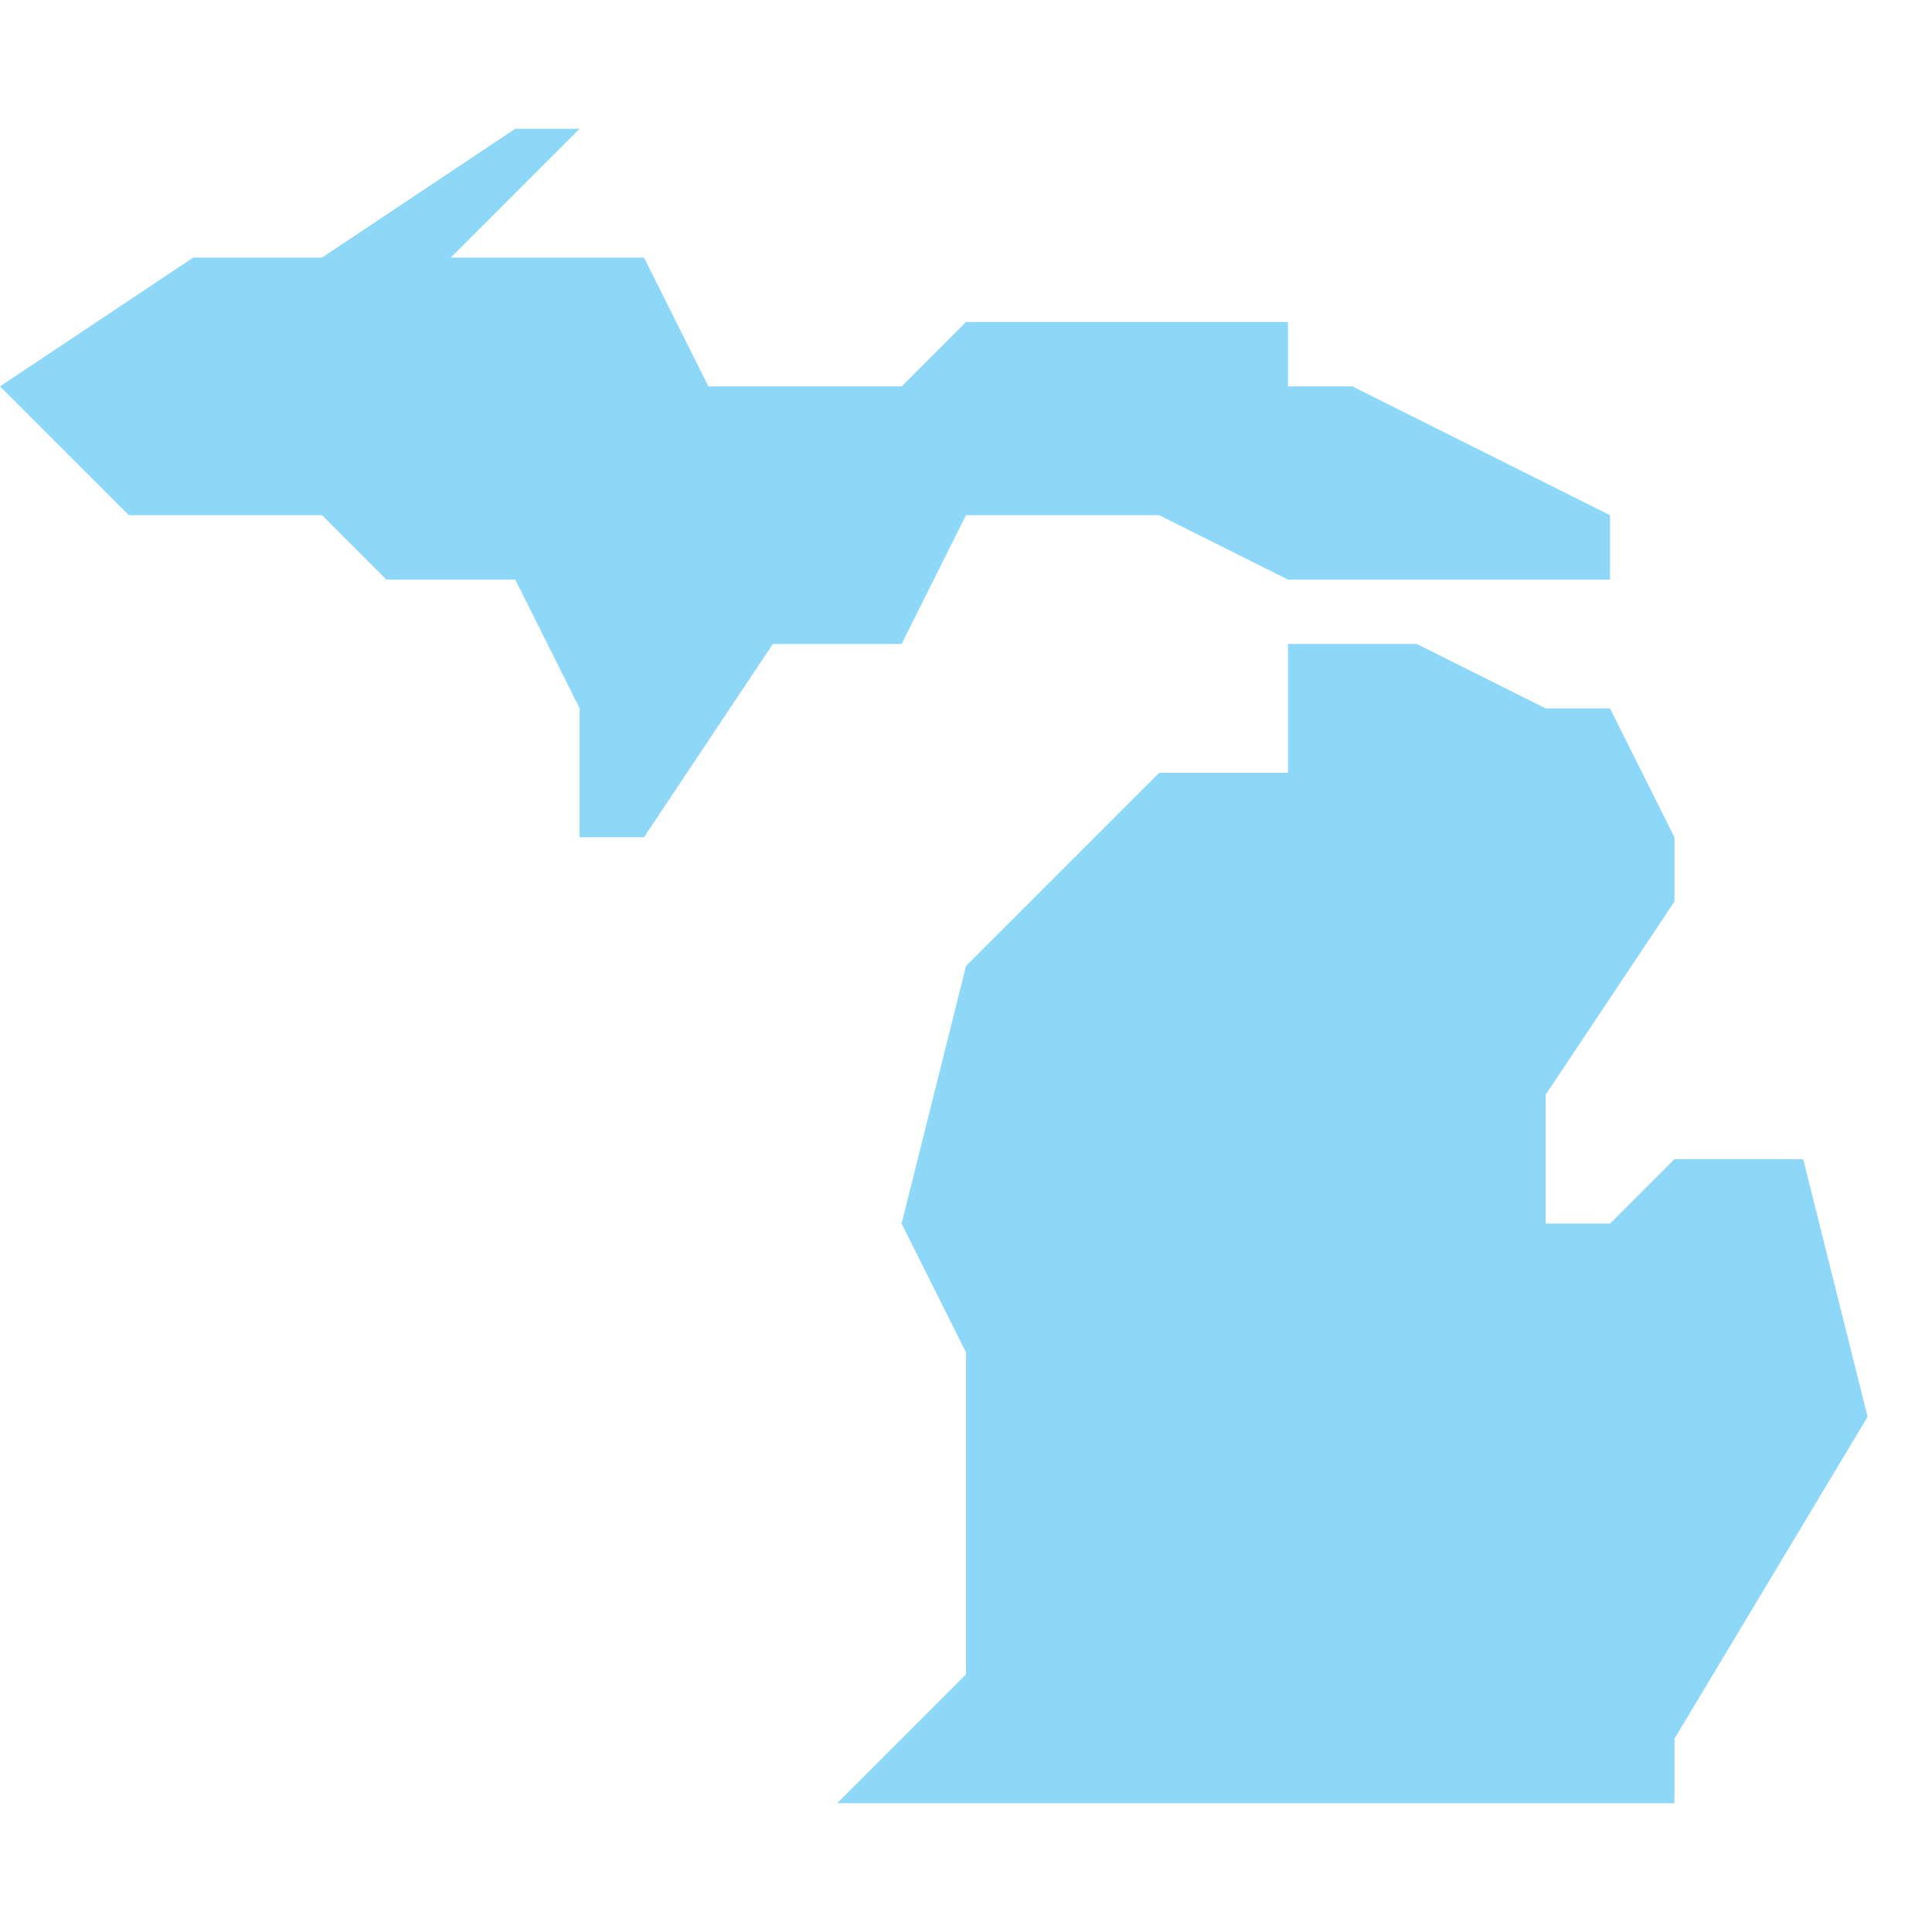
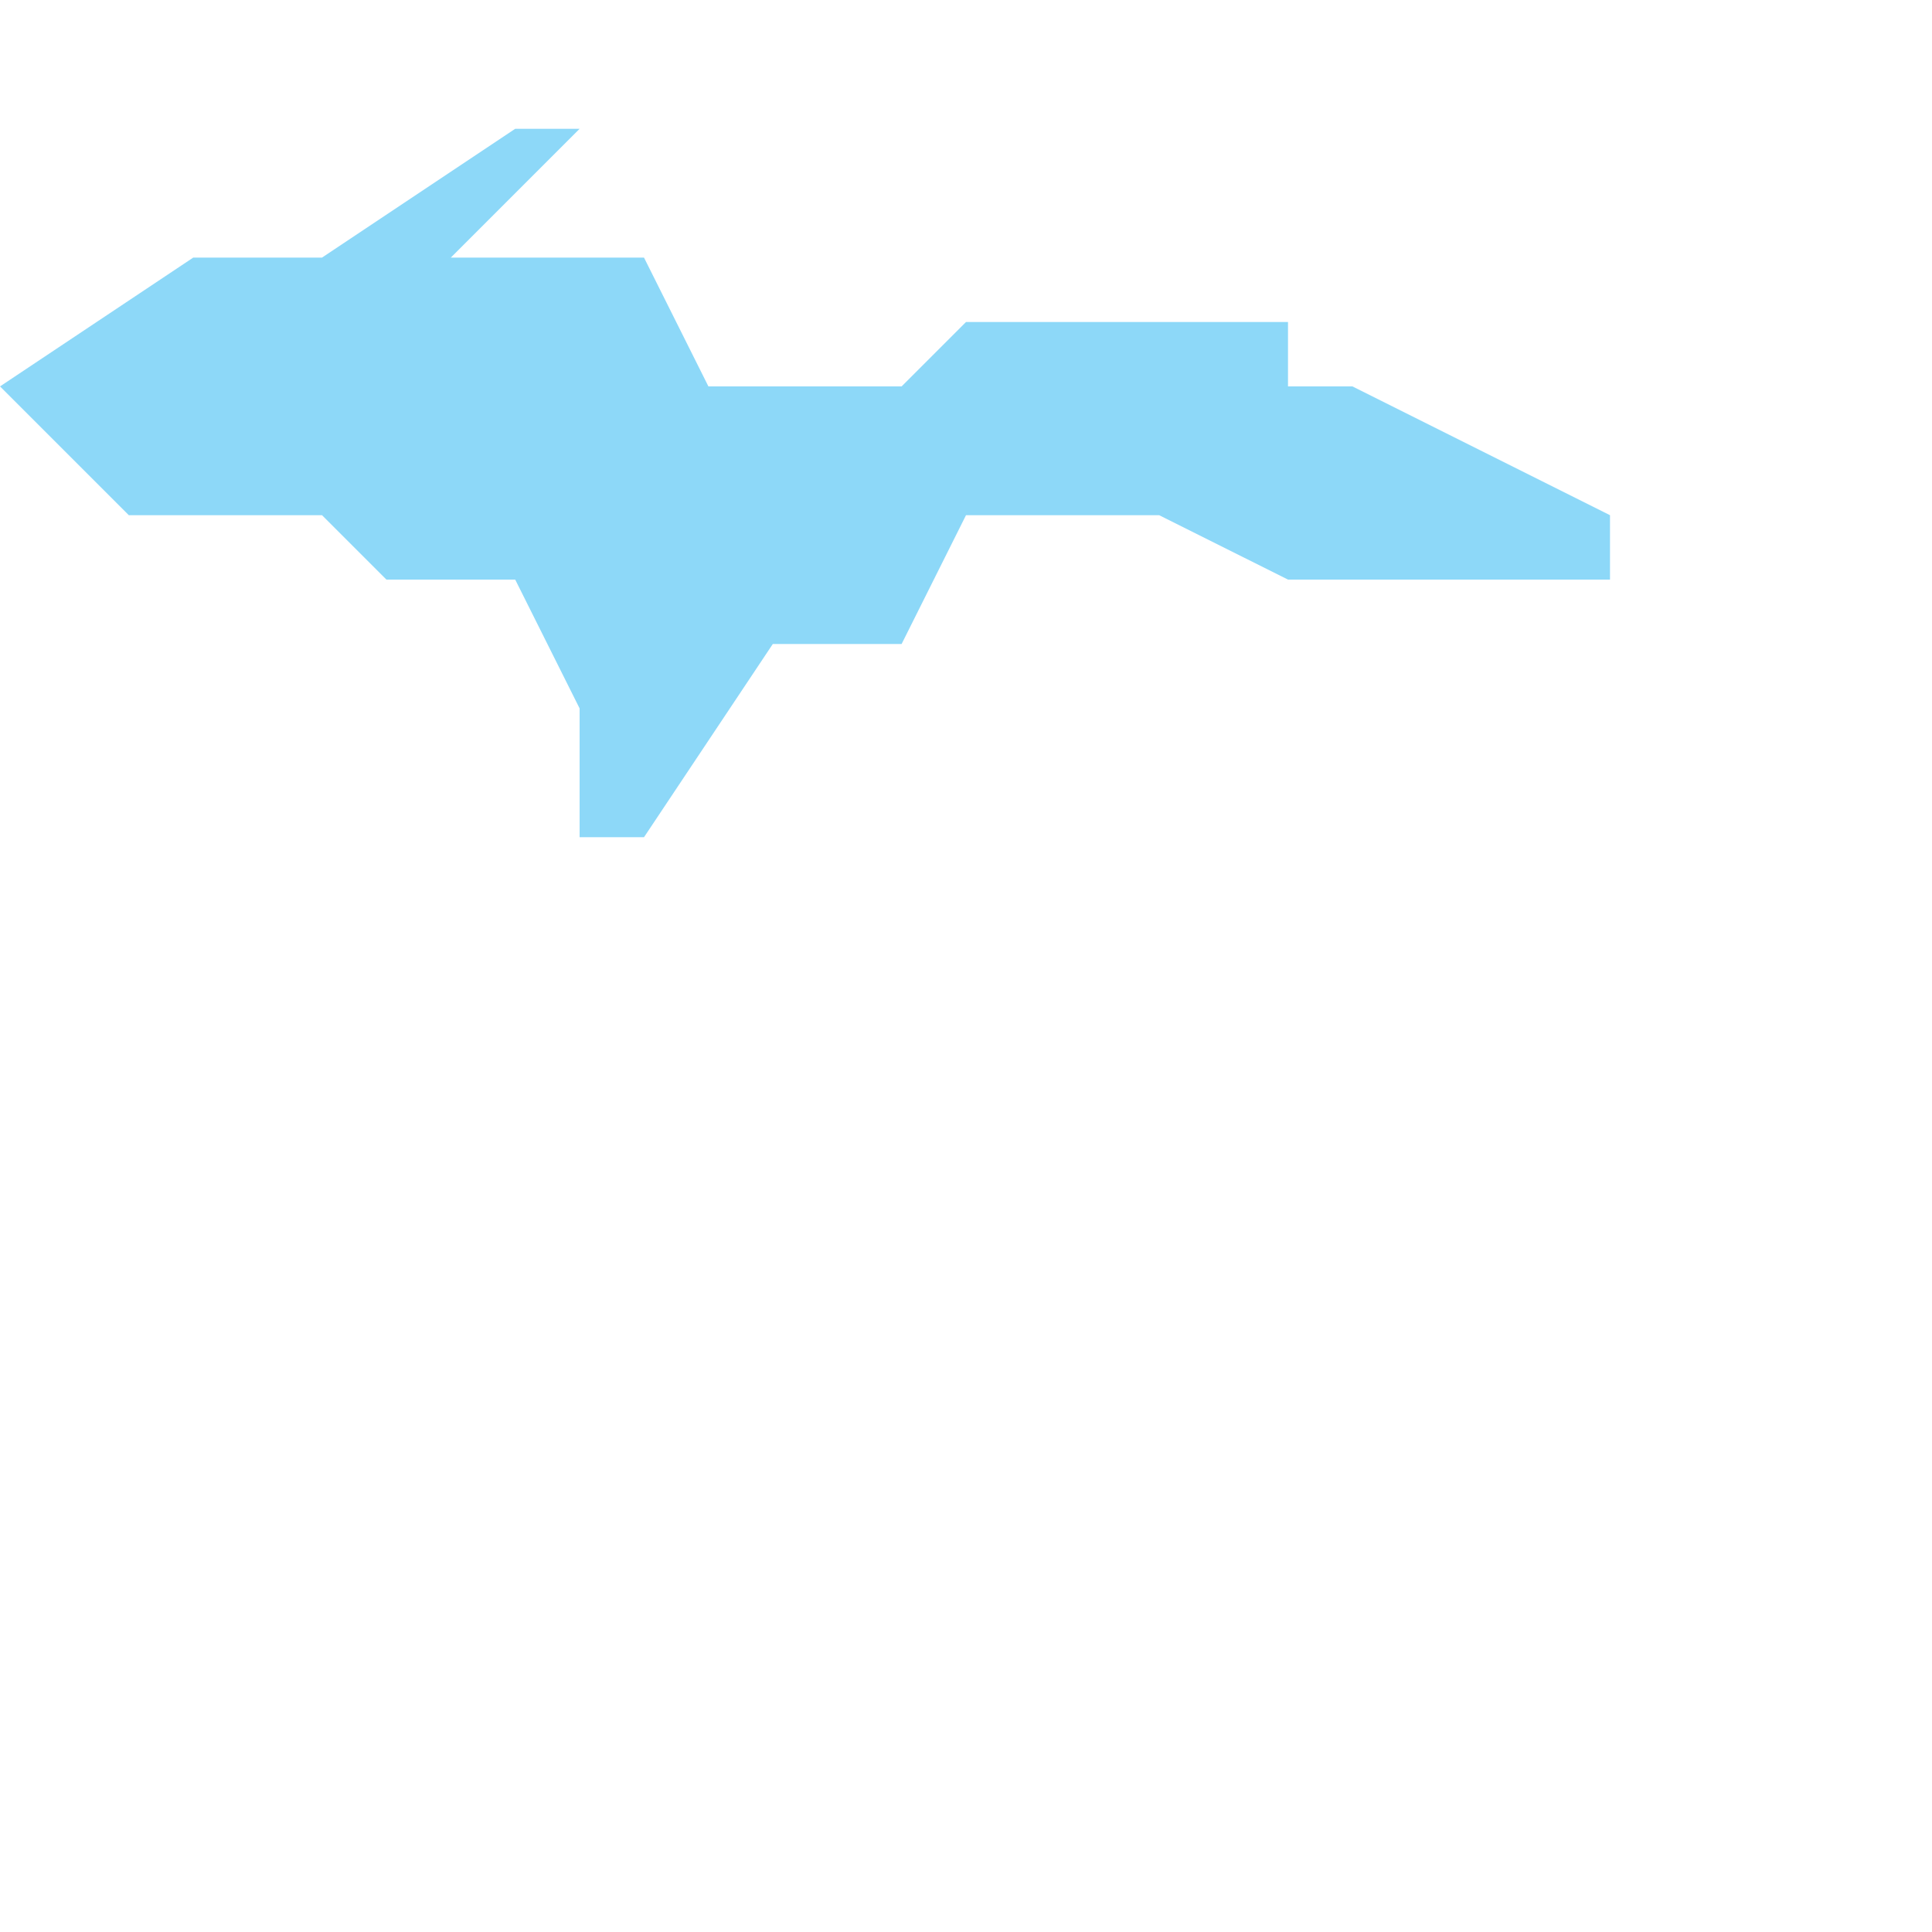
<svg xmlns="http://www.w3.org/2000/svg" version="1.1" id="Layer_1" x="0px" y="0px" viewBox="0 0 30 30" style="enable-background:new 0 0 30 30;" xml:space="preserve">
  <style type="text/css">
	.st0{fill:#8DD8F8;}
</style>
  <g transform="translate(-306 -200)">
    <g>
      <path class="st0" d="M321,208h3l2,1h5v-1l-4-2h-1v-1h-5l-1,1h-3l-1-2h-3l2-2h-1l-3,2h-2l-3,2l2,2h3l1,1h2l1,2v2h1l2-3h2L321,208z" />
-       <path class="st0" d="M334,218h-2l-1,1h-1v-2l2-3v-1l-1-2h-1l-2-1h-2v2h-2l-3,3l-1,4l1,2v5l-2,2h13v-1l3-5L334,218z" />
    </g>
  </g>
</svg>